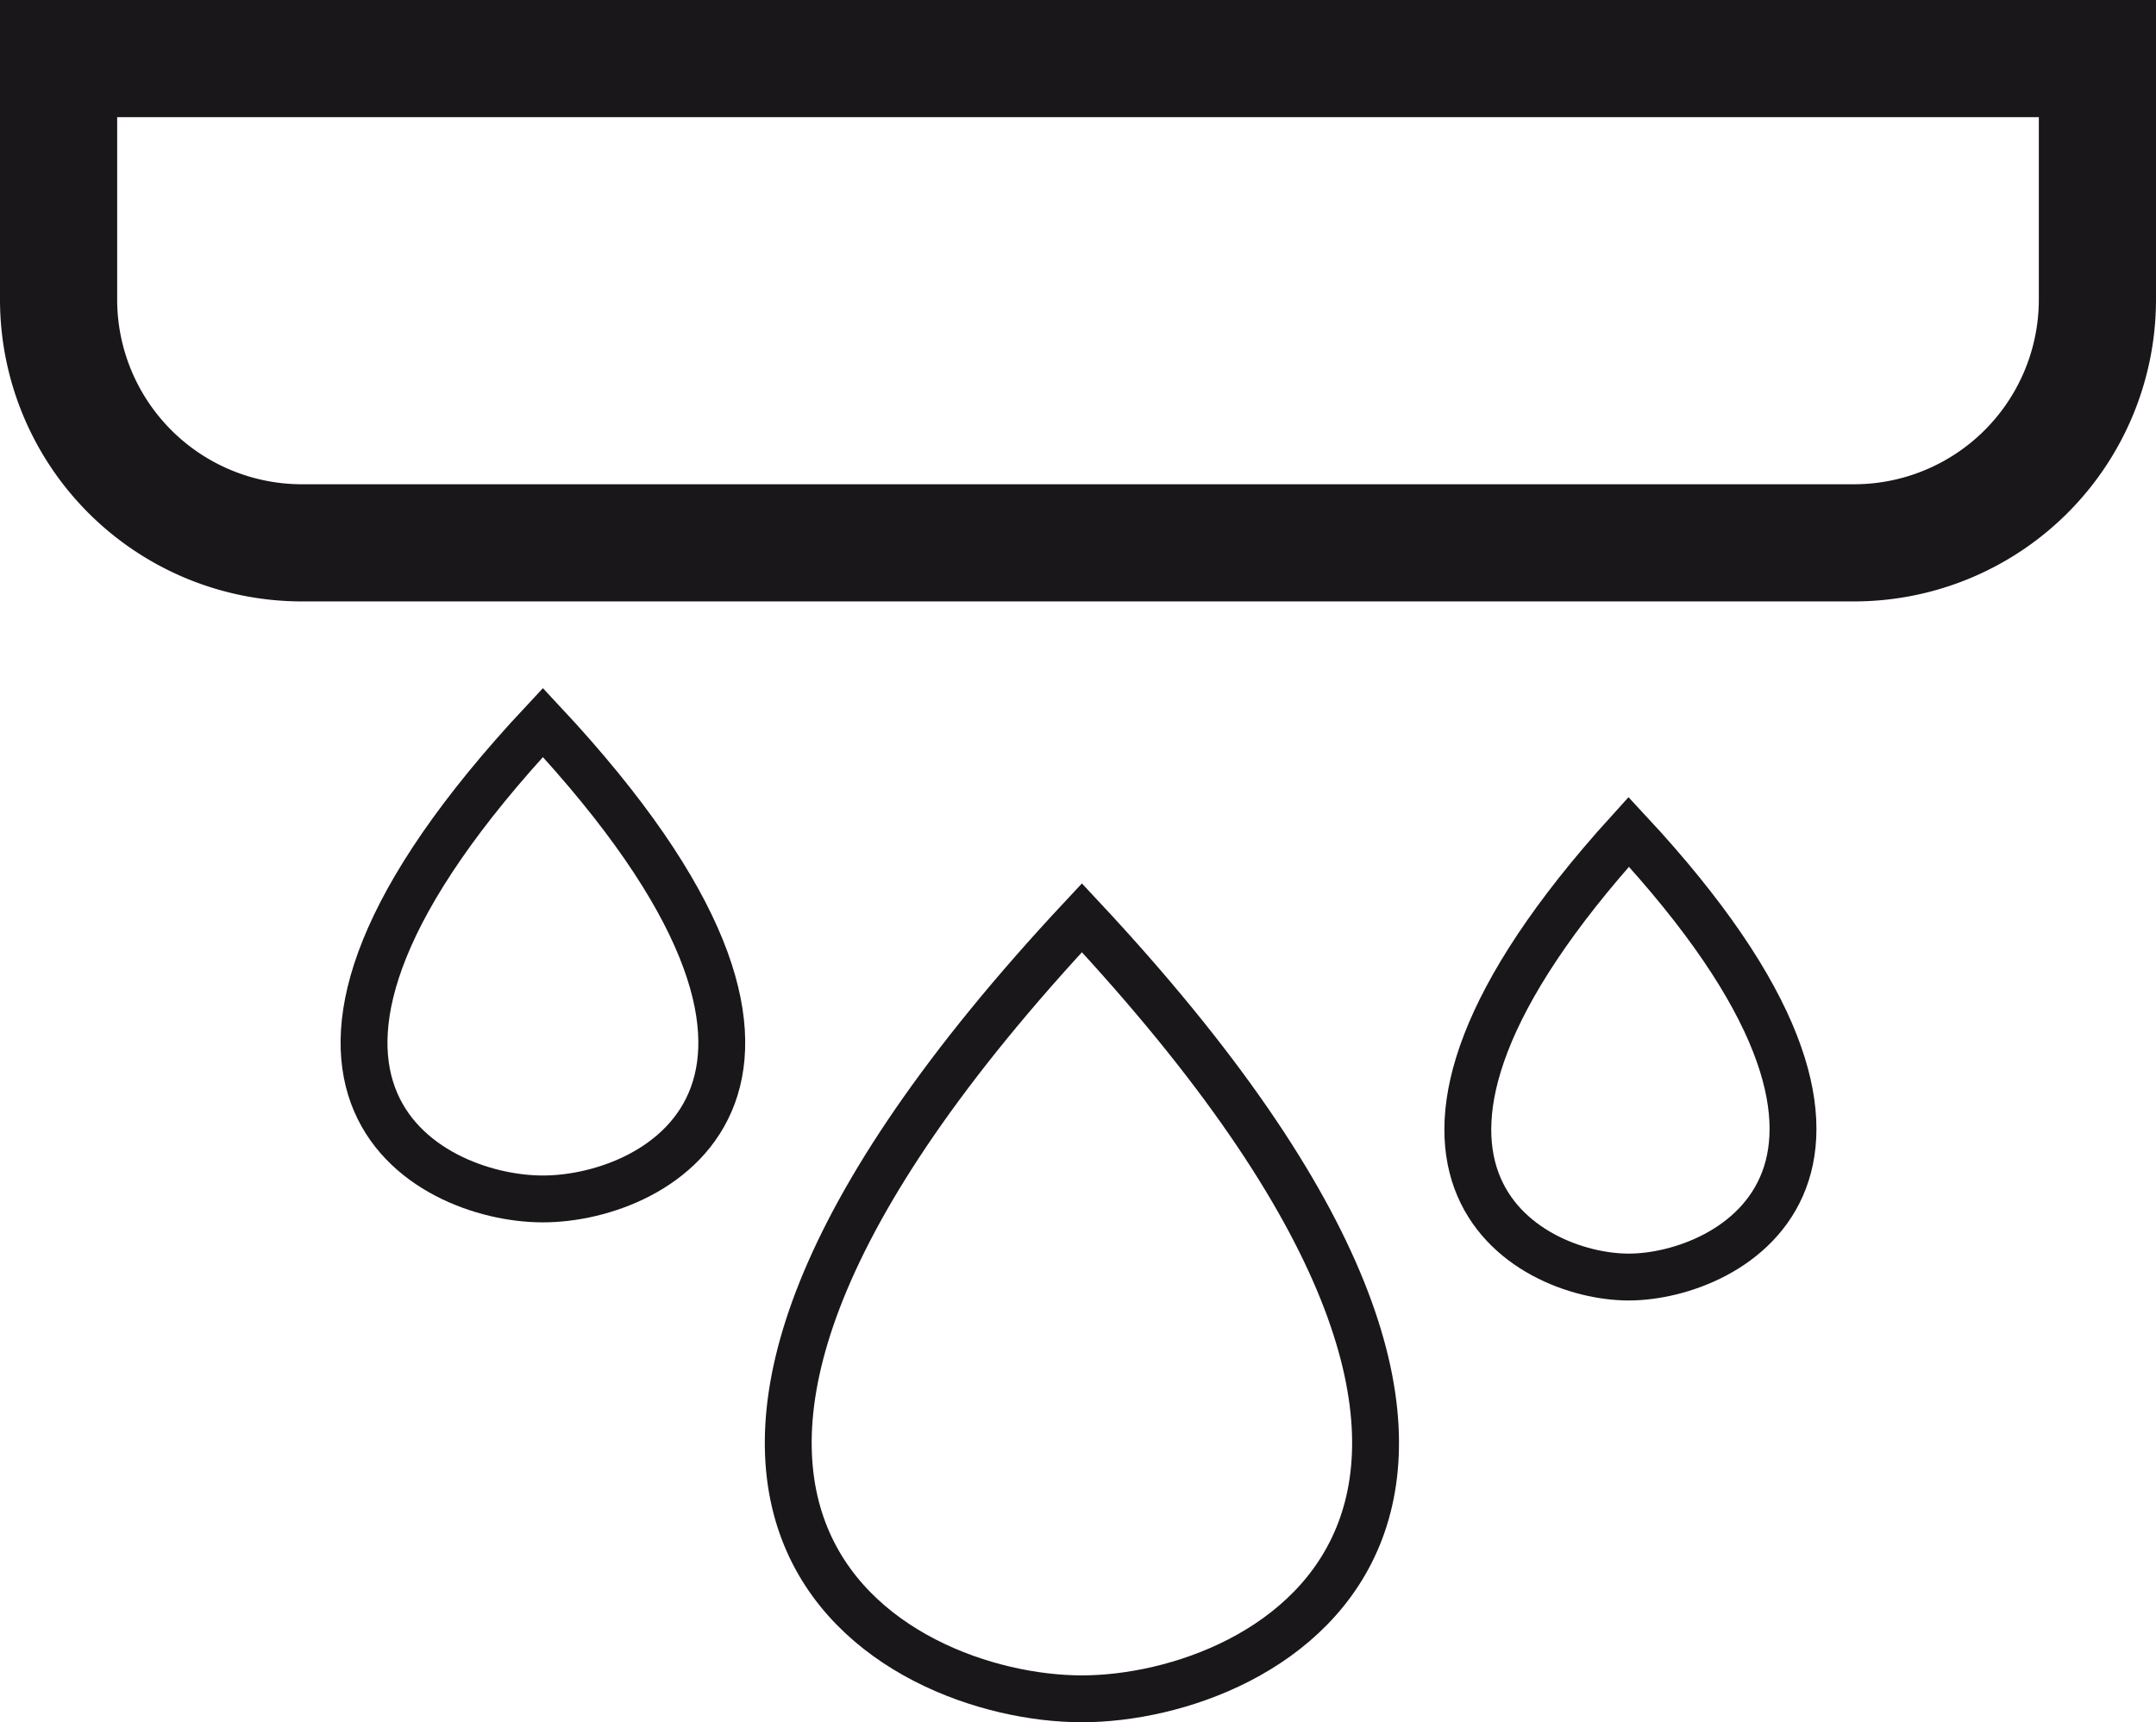
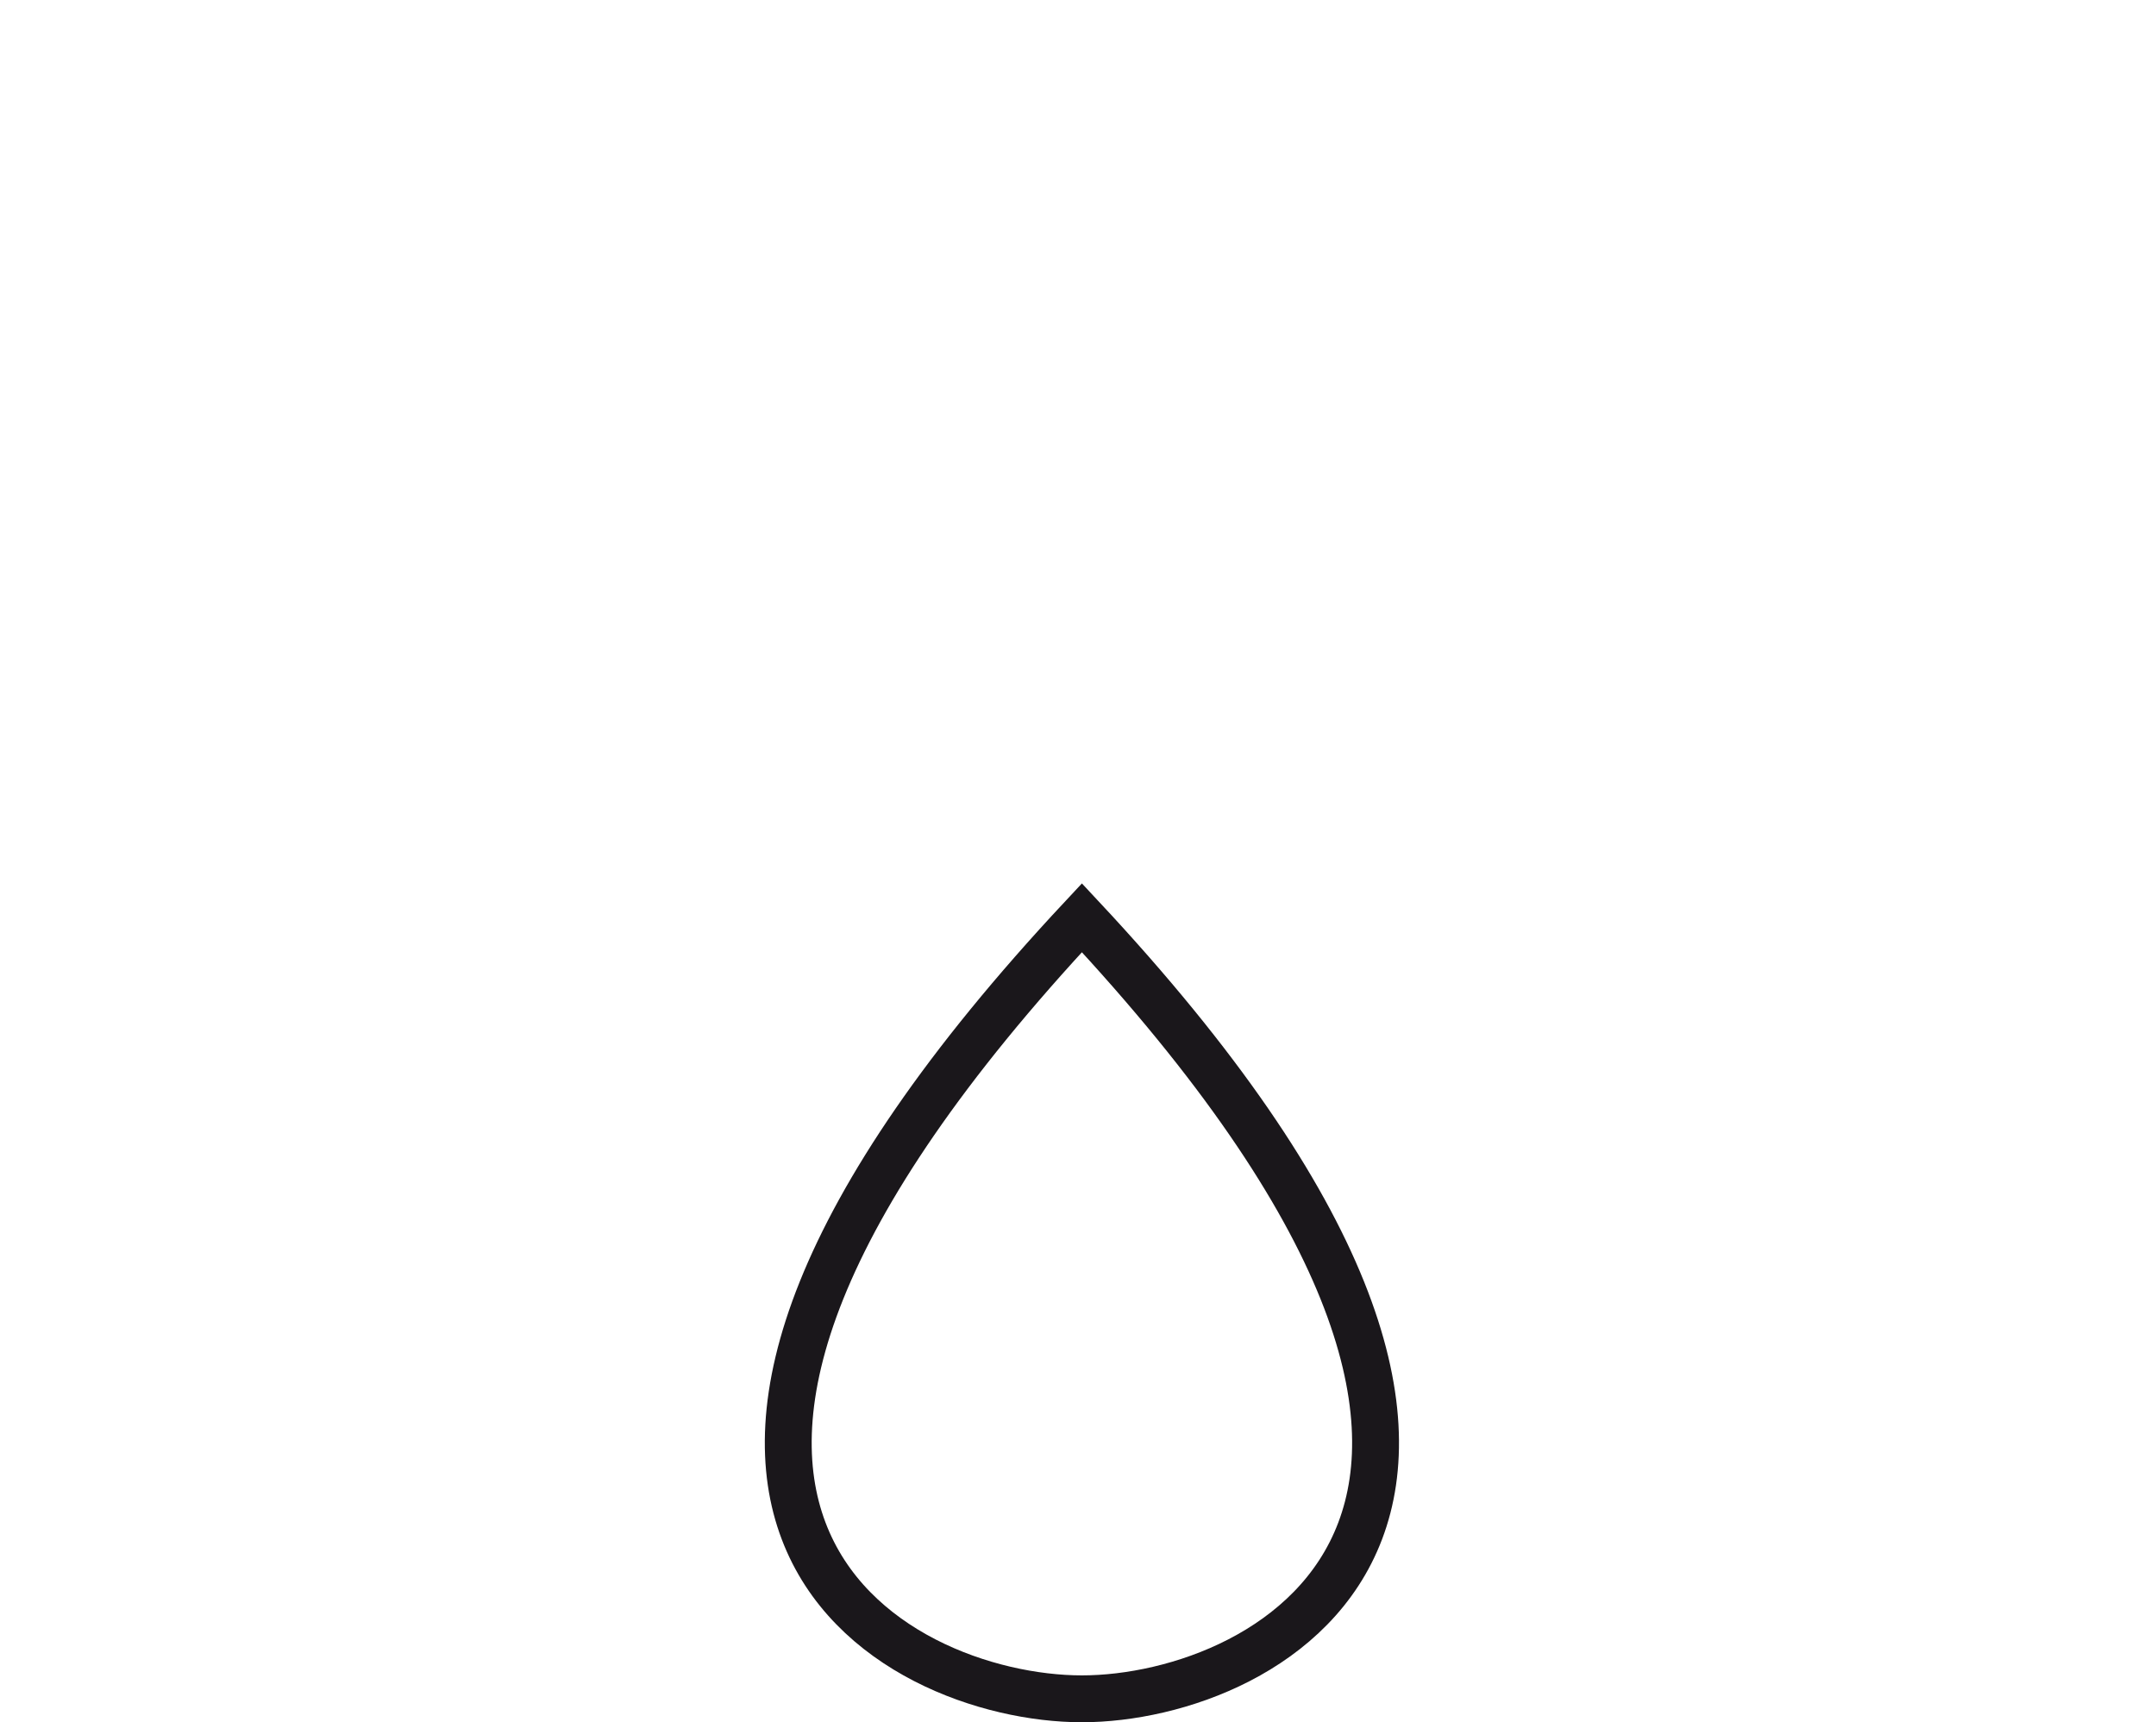
<svg xmlns="http://www.w3.org/2000/svg" width="27.6" height="22.05" viewBox="0 0 27.6 22.05">
  <g id="oknoland_ikona_17_okapnice2" transform="translate(-284.15 -410.35)">
    <g id="Group_30" data-name="Group 30">
-       <path id="Path_49" data-name="Path 49" d="M291.1,419.6c-4.3,4.6-1.5,6.1,0,6.1S295.4,424.2,291.1,419.6Z" fill="none" stroke="#1a171b" stroke-miterlimit="10" stroke-width="0.6" />
-       <path id="Path_50" data-name="Path 50" d="M305,421c-3.9,4.3-1.3,5.7,0,5.7S309,425.3,305,421Z" fill="none" stroke="#1a171b" stroke-miterlimit="10" stroke-width="0.6" />
      <path id="Path_51" data-name="Path 51" d="M298,422.1c-7.1,7.6-2.4,10,0,10S305.1,429.7,298,422.1Z" fill="none" stroke="#1a171b" stroke-miterlimit="10" stroke-width="0.6" />
    </g>
-     <path id="Path_52" data-name="Path 52" d="M307.9,417.3H288a3.116,3.116,0,0,1-3.1-3.1h0v-3.1H311v3.1h0A3.116,3.116,0,0,1,307.9,417.3Z" fill="none" stroke="#1a171b" stroke-miterlimit="10" stroke-width="1.5" />
  </g>
</svg>